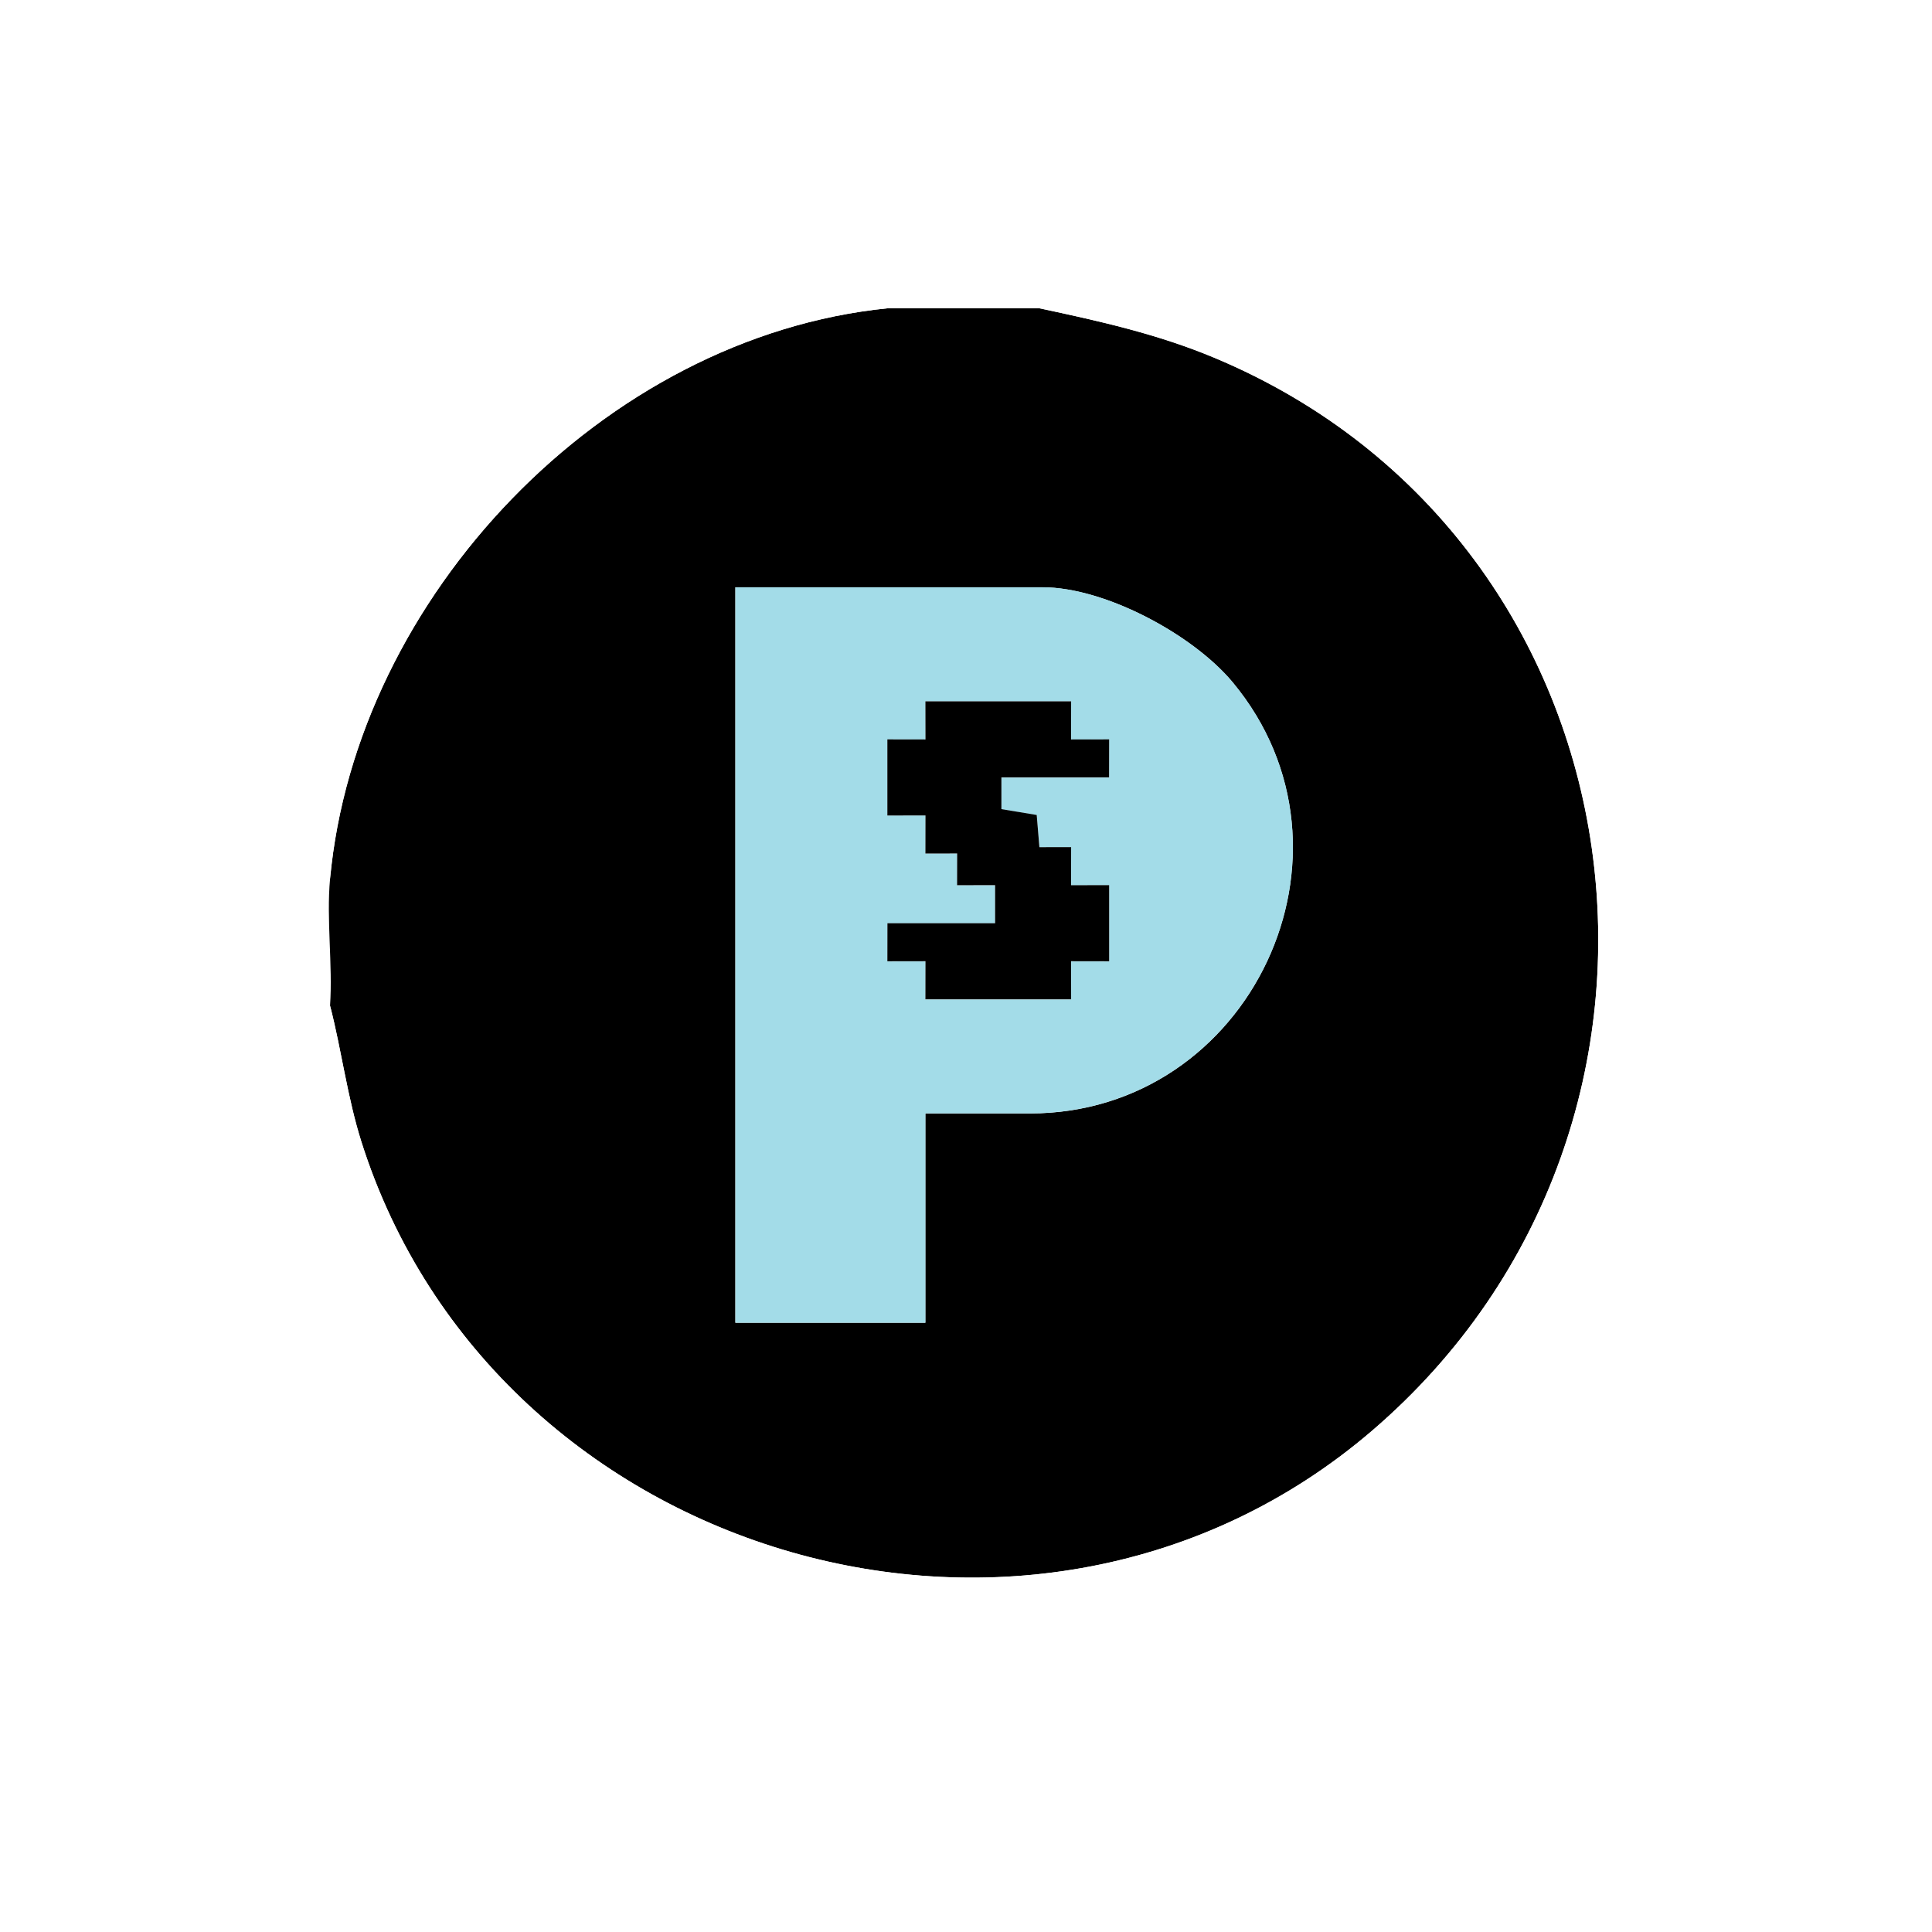
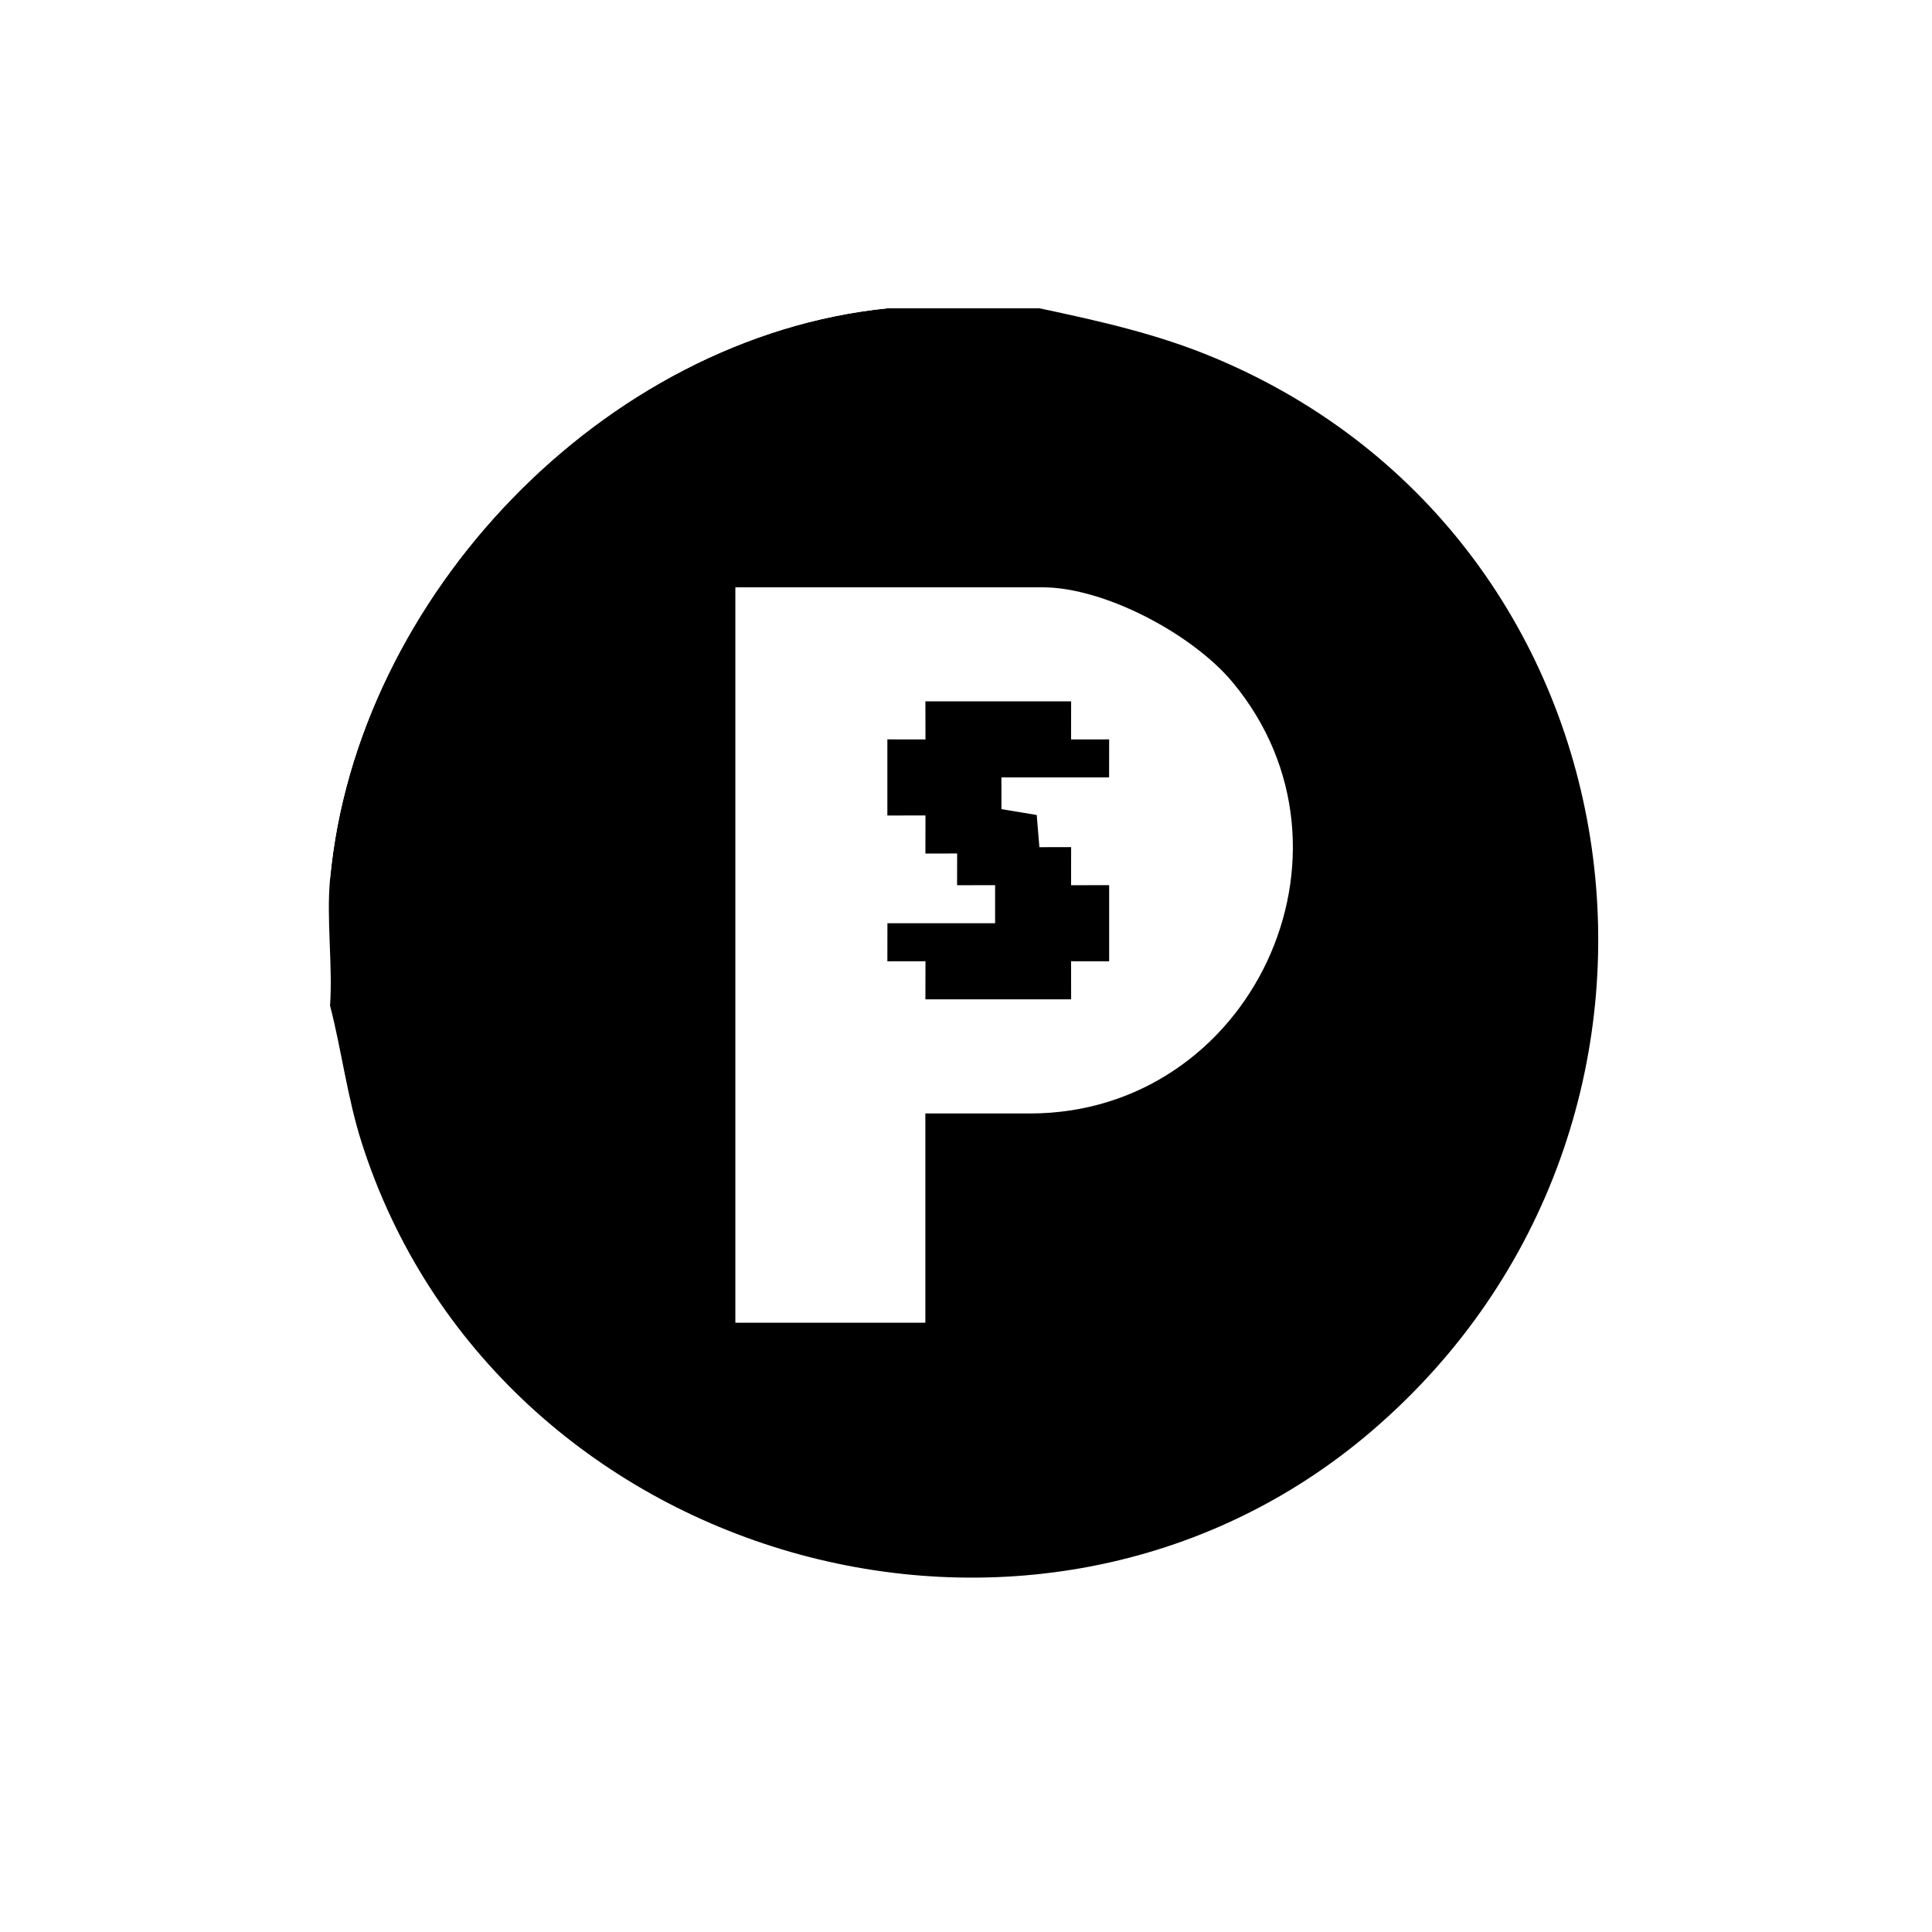
<svg xmlns="http://www.w3.org/2000/svg" width="94" height="94" viewBox="0 0 94 94" fill="none">
  <g filter="url(#filter0_dd_4680_10818)">
    <path d="M3 34C3 18.915 3 11.373 7.686 6.686C12.373 2 19.915 2 35 2H59C74.085 2 81.627 2 86.314 6.686C91 11.373 91 18.915 91 34V58C91 73.085 91 80.627 86.314 85.314C81.627 90 74.085 90 59 90H35C19.915 90 12.373 90 7.686 85.314C3 80.627 3 73.085 3 58V34Z" fill="white" />
  </g>
  <path d="M50.574 15C53.504 15.623 56.334 16.252 59.102 17.415C80.362 26.324 84.196 54.643 66.762 69.606C50.4 83.646 24.085 75.993 17.59 55.573C16.899 53.397 16.626 51.13 16.059 48.929C16.192 46.93 15.876 44.729 16.059 42.761C17.324 29.052 29.361 16.398 43.177 15H50.574ZM45.025 54.175H50.109C60.853 54.175 66.843 41.459 59.973 33.197C58.045 30.878 53.77 28.575 50.723 28.575H35.778V64.355H45.022V54.175H45.025Z" fill="black" />
-   <path d="M50.574 15H78V77H16.059V48.929C16.626 51.13 16.899 53.397 17.59 55.573C24.082 75.993 50.4 83.646 66.762 69.606C84.2 54.643 80.365 26.324 59.102 17.415C56.334 16.256 53.504 15.626 50.574 15Z" fill="white" />
  <path d="M43.178 15C29.361 16.398 17.324 29.052 16.059 42.761V15H43.178Z" fill="white" />
-   <path d="M45.025 54.175V64.356H35.781V28.572H50.726C53.77 28.572 58.048 30.879 59.976 33.194C66.846 41.456 60.853 54.172 50.112 54.172H45.028L45.025 54.175ZM52.115 34.124H45.028V35.978L43.177 35.975V39.68L45.028 39.676V41.53L46.569 41.527V43.074L48.416 43.071V44.925H43.177V46.779L45.028 46.776V48.629H52.115V46.776L53.965 46.779V43.074L52.115 43.077V41.223L50.574 41.227L50.444 39.661L48.726 39.376V37.832H53.965V35.978L52.115 35.981V34.127V34.124Z" fill="#A3DCE8" />
  <path d="M52.115 34.123L52.112 35.977L53.965 35.974L53.962 37.824H48.723V39.368L50.441 39.653L50.571 41.219L52.115 41.216L52.112 43.07L53.965 43.066V46.771L52.112 46.768L52.115 48.622H45.025L45.028 46.768L43.174 46.771L43.177 44.92H48.416V43.066L46.566 43.07L46.569 41.526L45.025 41.529L45.028 39.675L43.174 39.678V35.974L45.028 35.977L45.025 34.123H52.115Z" fill="black" />
  <defs>
    <filter id="filter0_dd_4680_10818" x="0" y="0" width="94" height="94" filterUnits="userSpaceOnUse" color-interpolation-filters="sRGB">
      <feFlood flood-opacity="0" result="BackgroundImageFix" />
      <feColorMatrix in="SourceAlpha" type="matrix" values="0 0 0 0 0 0 0 0 0 0 0 0 0 0 0 0 0 0 127 0" result="hardAlpha" />
      <feOffset dy="1" />
      <feGaussianBlur stdDeviation="1.5" />
      <feColorMatrix type="matrix" values="0 0 0 0 0 0 0 0 0 0 0 0 0 0 0 0 0 0 0.1 0" />
      <feBlend mode="normal" in2="BackgroundImageFix" result="effect1_dropShadow_4680_10818" />
      <feColorMatrix in="SourceAlpha" type="matrix" values="0 0 0 0 0 0 0 0 0 0 0 0 0 0 0 0 0 0 127 0" result="hardAlpha" />
      <feMorphology radius="1" operator="erode" in="SourceAlpha" result="effect2_dropShadow_4680_10818" />
      <feOffset dy="1" />
      <feGaussianBlur stdDeviation="1" />
      <feColorMatrix type="matrix" values="0 0 0 0 0 0 0 0 0 0 0 0 0 0 0 0 0 0 0.1 0" />
      <feBlend mode="normal" in2="effect1_dropShadow_4680_10818" result="effect2_dropShadow_4680_10818" />
      <feBlend mode="normal" in="SourceGraphic" in2="effect2_dropShadow_4680_10818" result="shape" />
    </filter>
  </defs>
</svg>